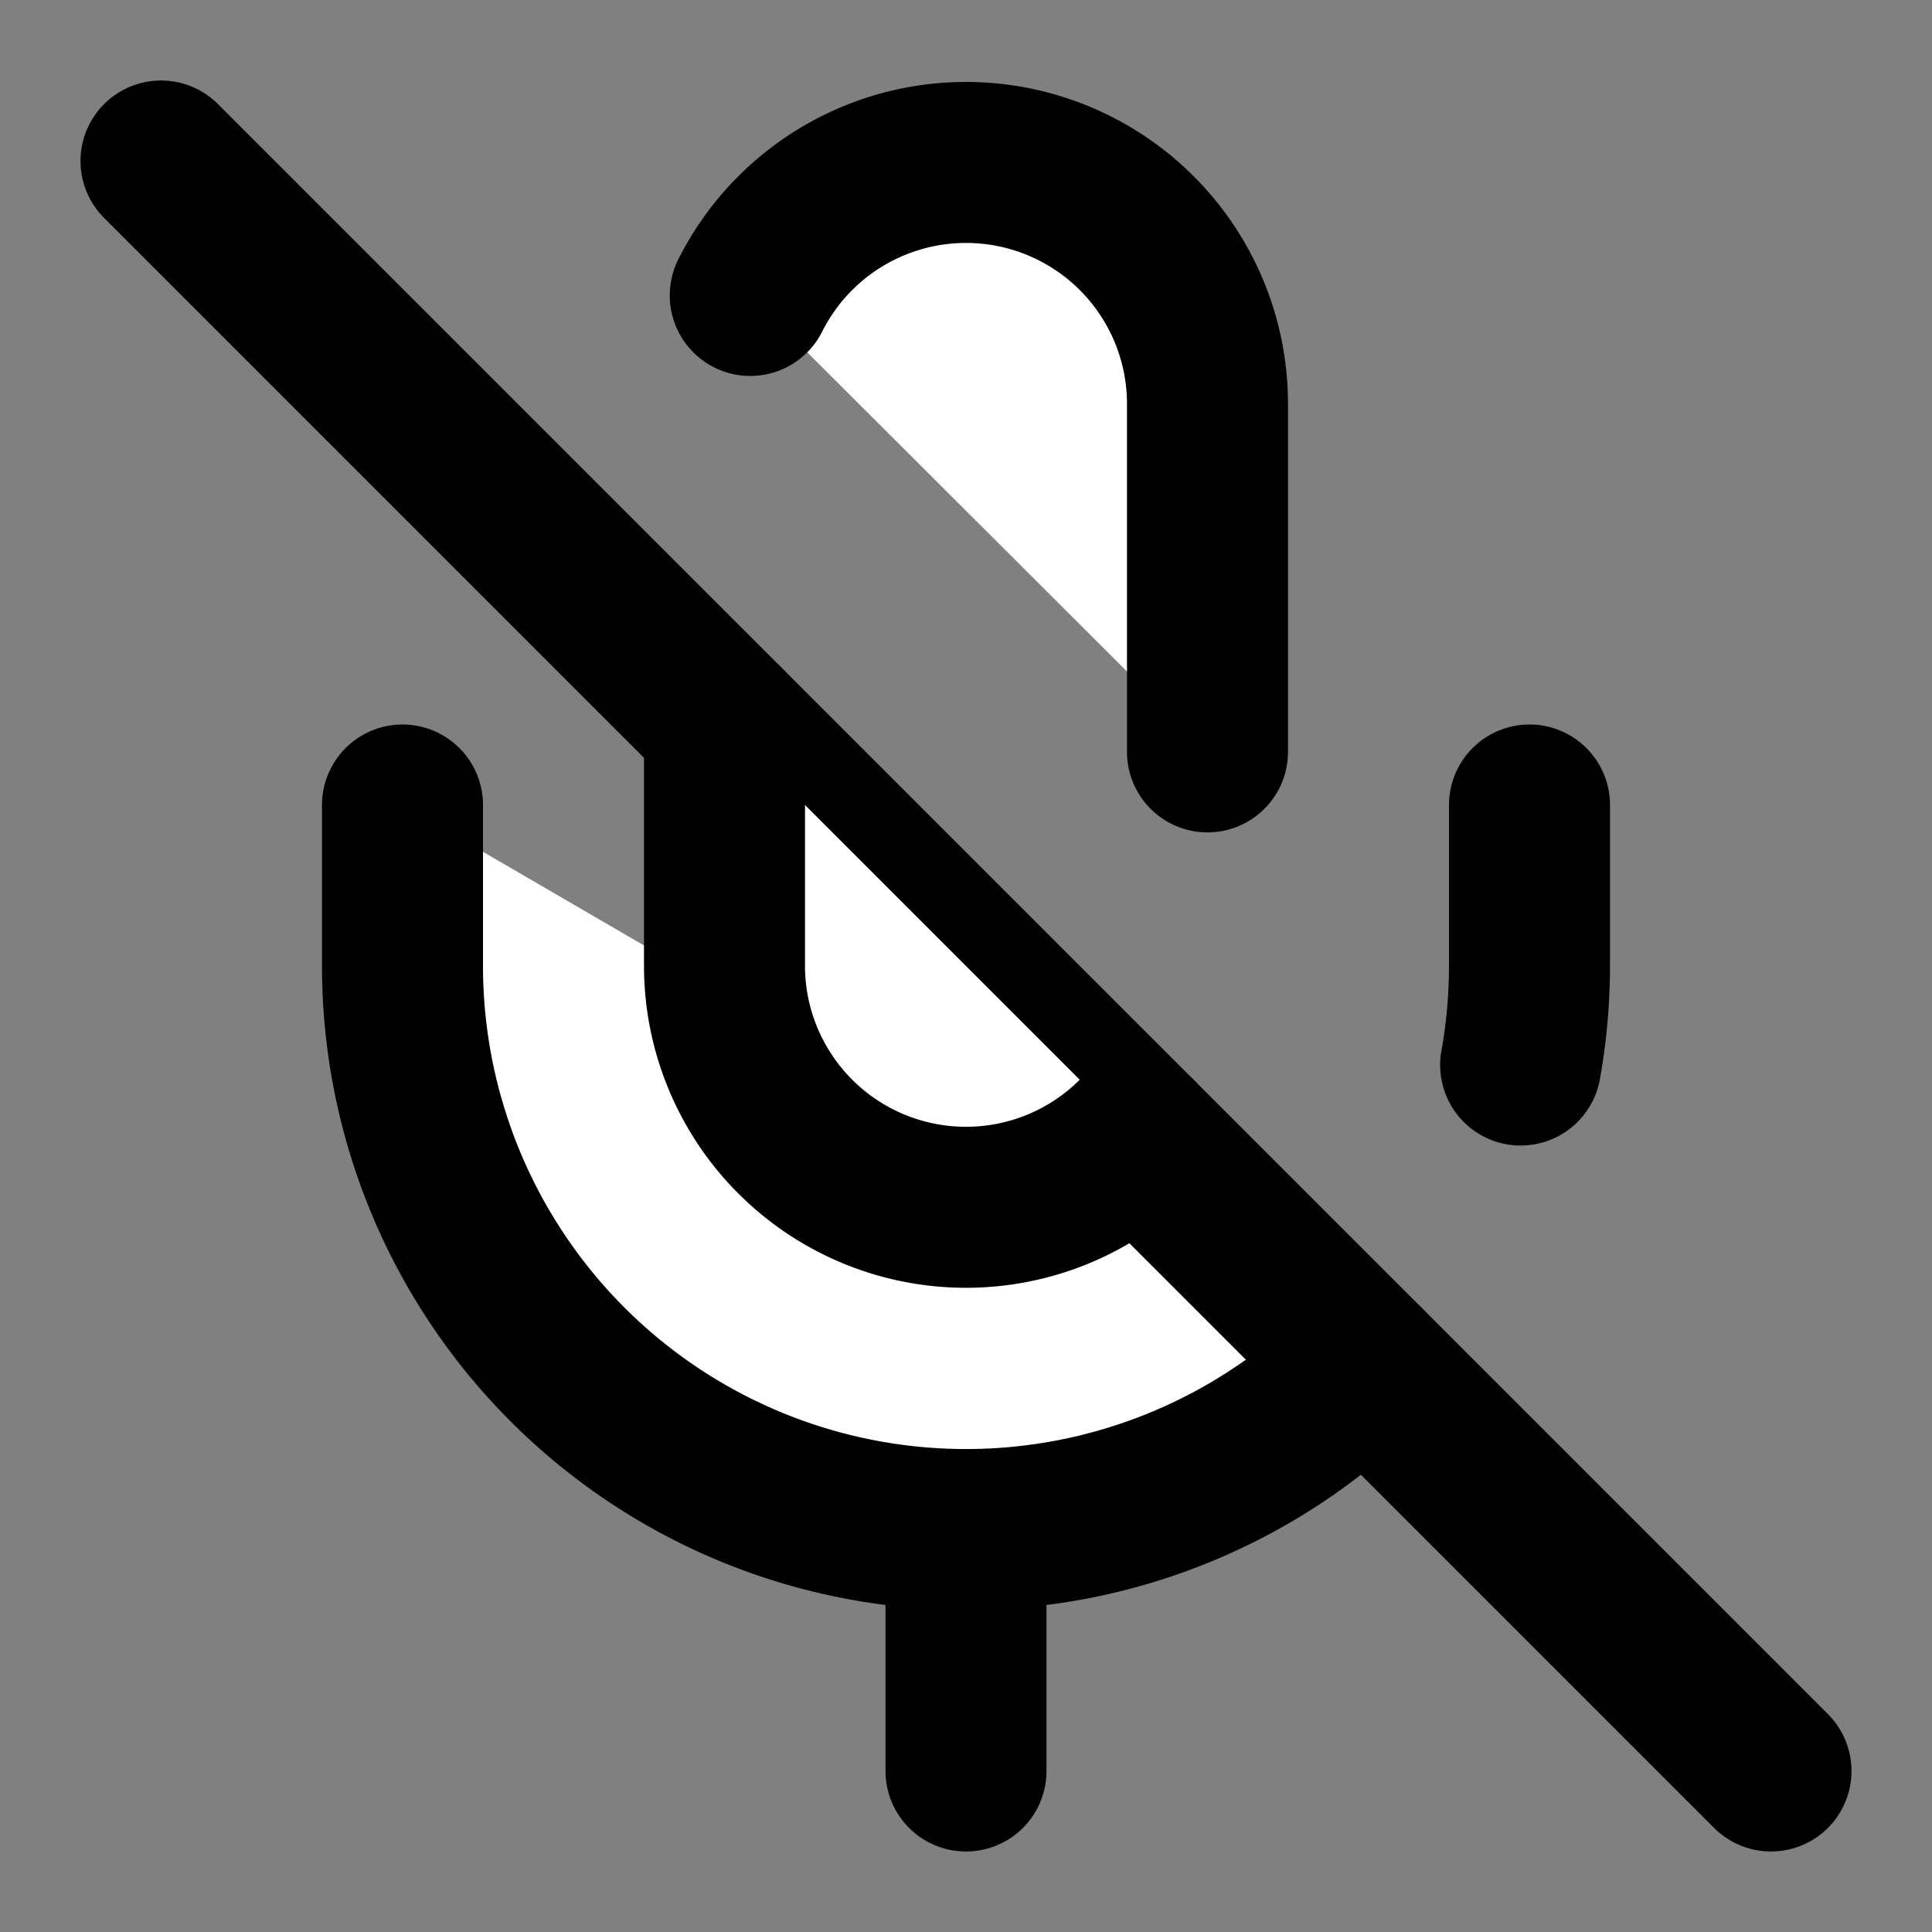
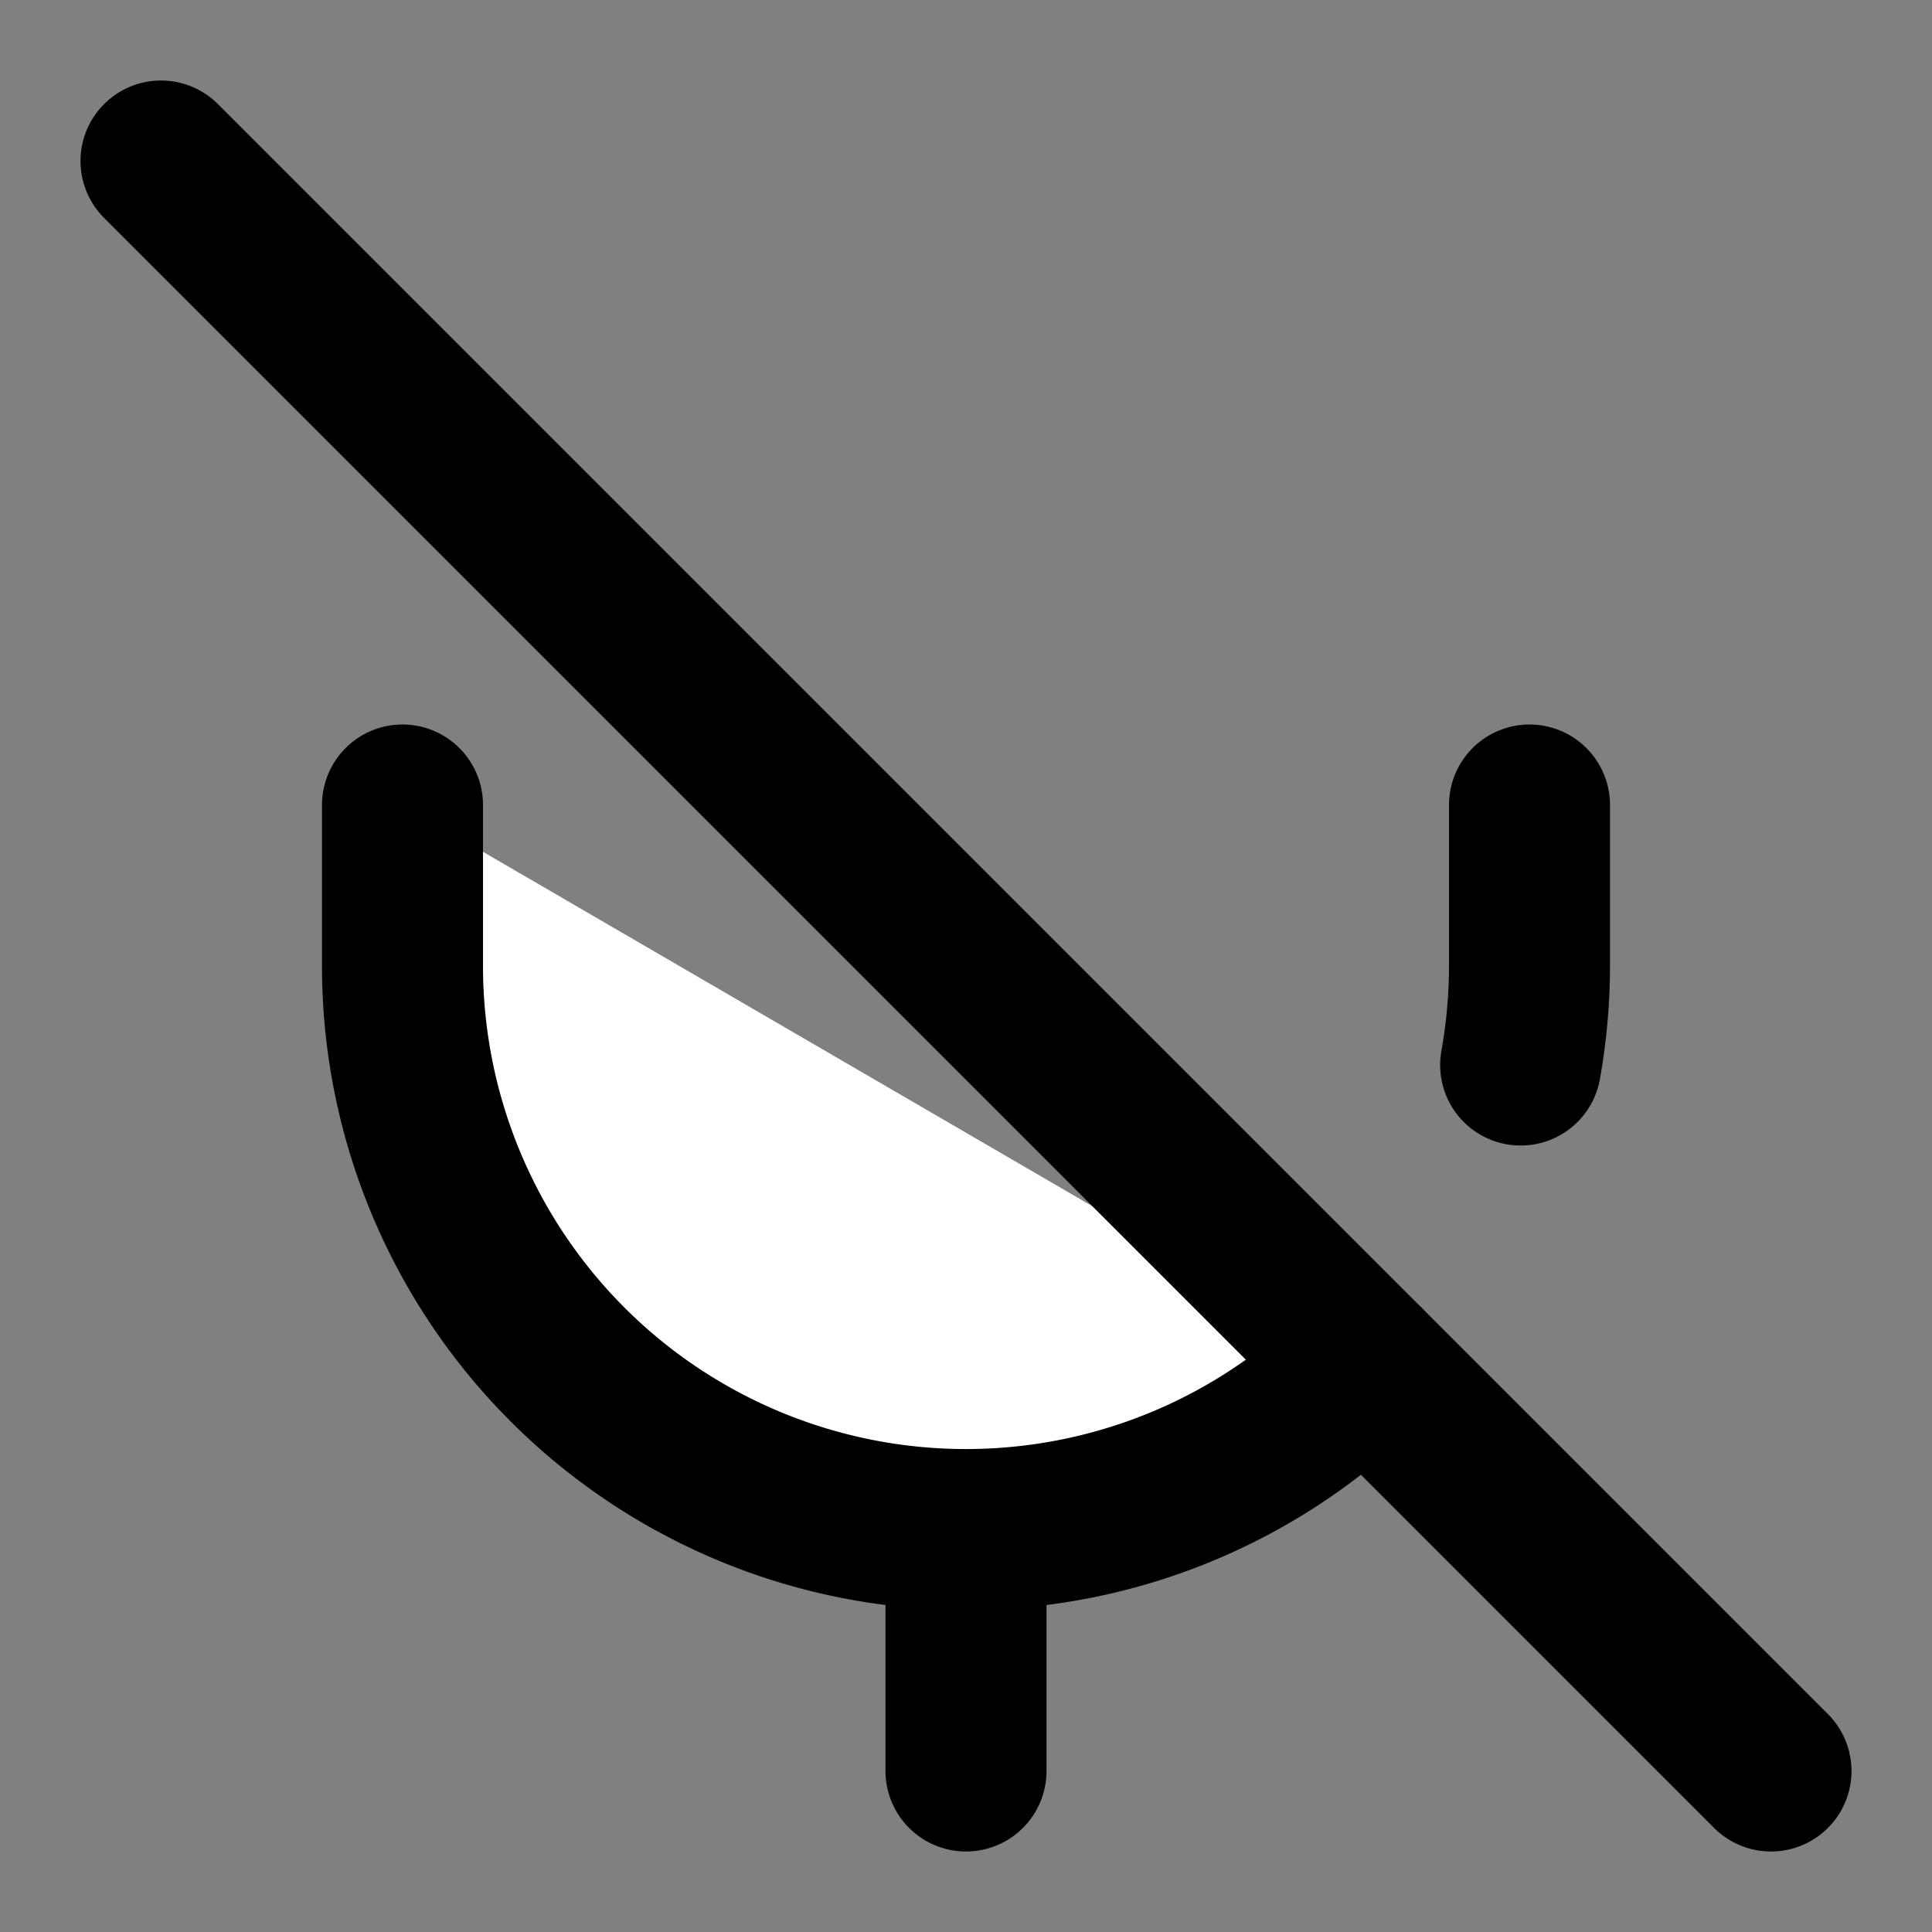
<svg xmlns="http://www.w3.org/2000/svg" width="24" height="24" viewBox="0 0 24 24" fill="#fff" stroke="currentColor" stroke-width="2" stroke-linecap="round" stroke-linejoin="round" class="lucide lucide-icon">
  <rect x="0" y="0" width="24" height="24" fill="#808080" stroke="none" />
  <style>
        @media screen and (prefers-color-scheme: light) {
          svg { fill: transparent !important; }
        }
        @media screen and (prefers-color-scheme: dark) {
          svg { stroke: #fff; fill: transparent !important; }
        }
      </style>
  <path d="M12 19v3" />
-   <path d="M15 9.34V5a3 3 0 0 0-5.68-1.33" />
  <path d="M16.95 16.95A7 7 0 0 1 5 12v-2" />
  <path d="M18.89 13.23A7 7 0 0 0 19 12v-2" />
  <path d="m2 2 20 20" />
-   <path d="M9 9v3a3 3 0 0 0 5.12 2.12" />
</svg>